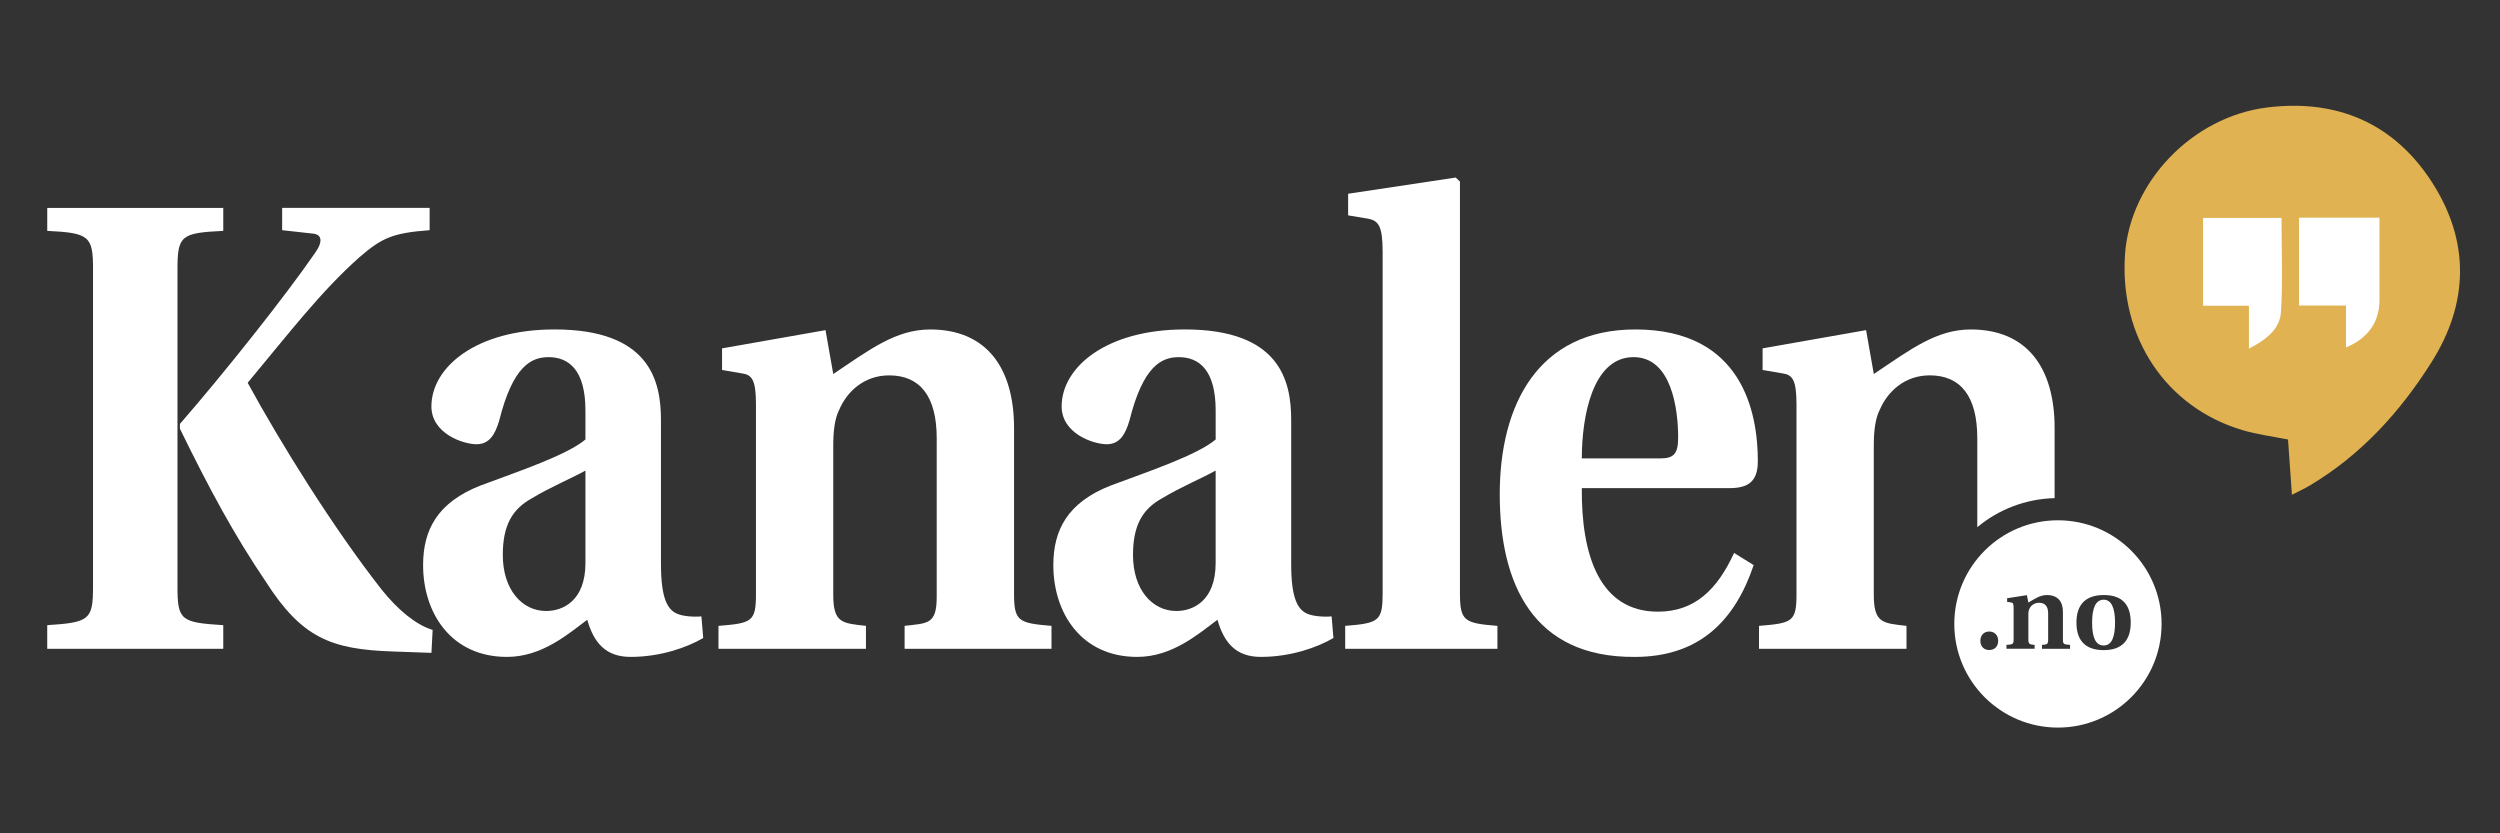
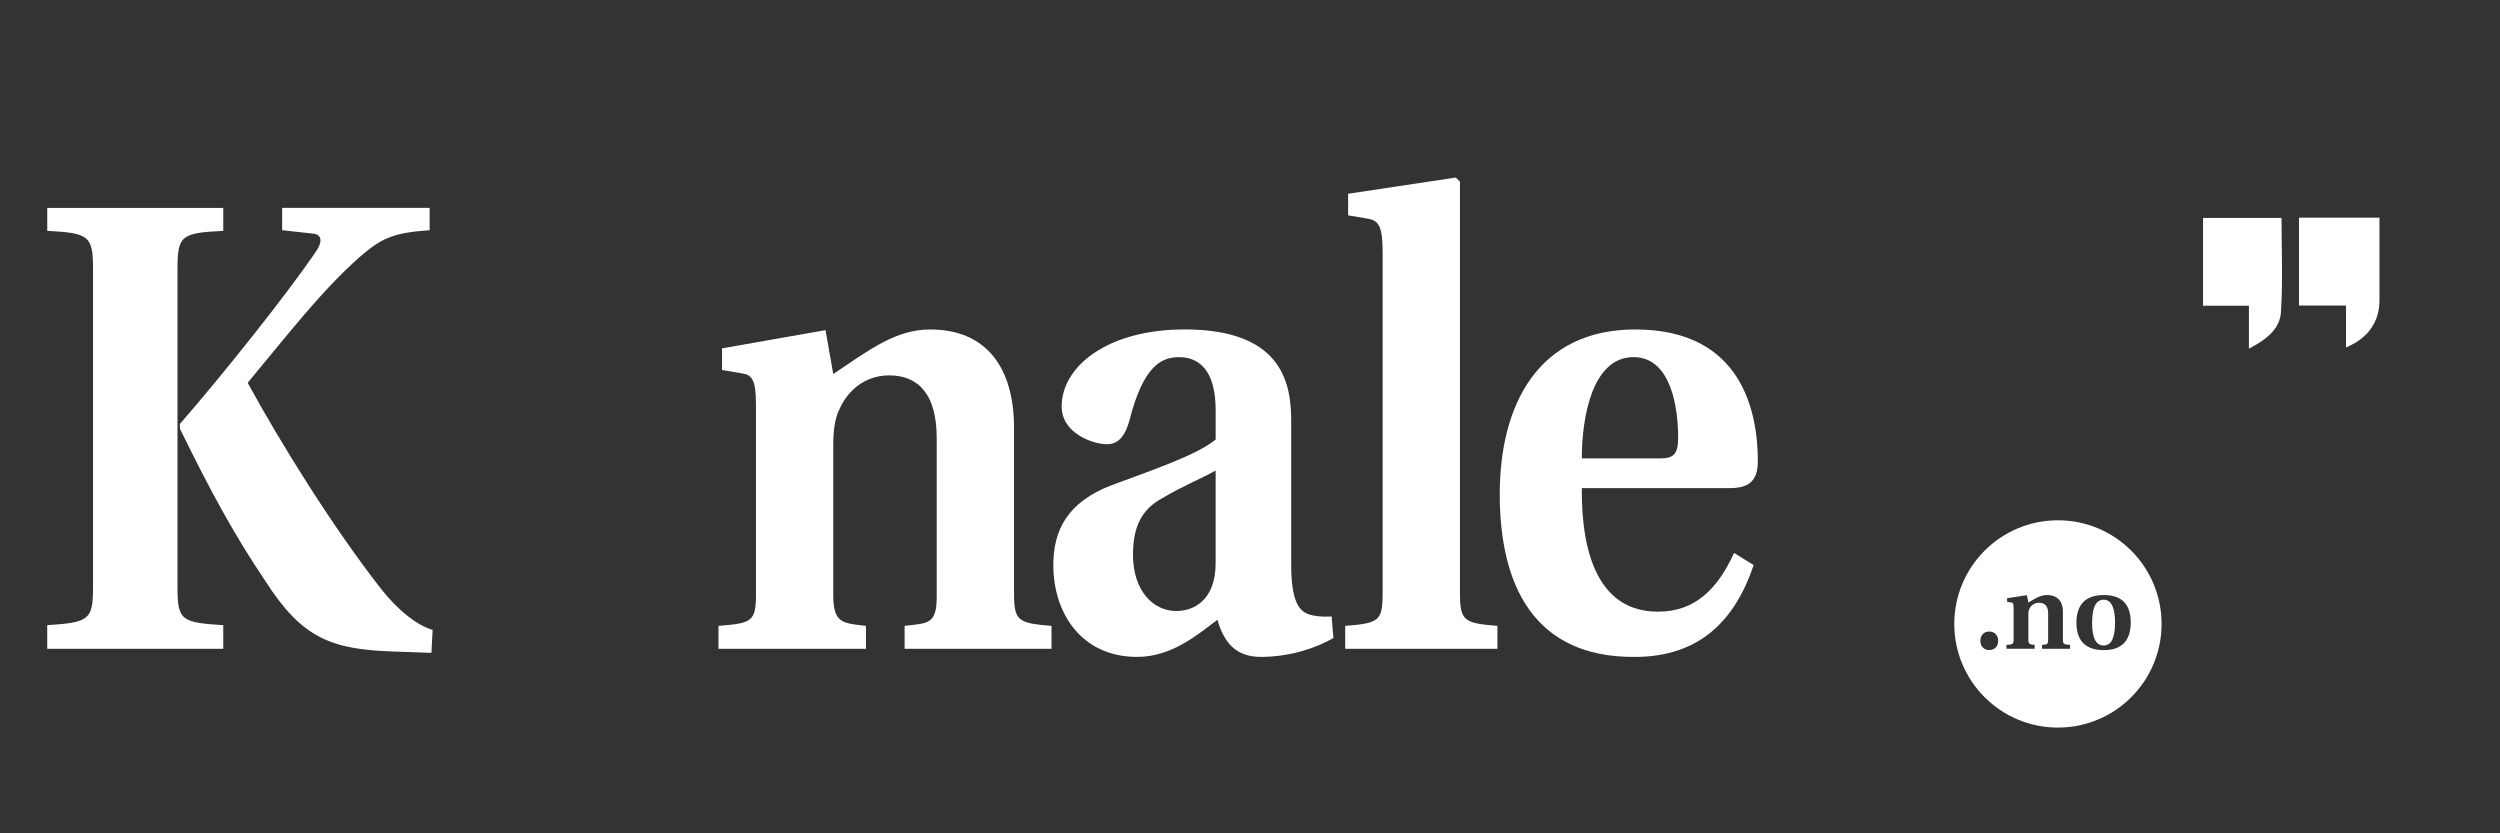
<svg xmlns="http://www.w3.org/2000/svg" version="1.1" viewBox="0 0 1200 400">
  <rect x="0" y="0" width="1200" height="400" fill="#333333" stroke="none" />
  <defs>
    <style>
      .cls-1 {
        fill: #e0b251;
      }

      .cls-2 {
        fill: #fff;
      }
    </style>
  </defs>
  <g>
    <g id="Layer_1">
-       <path class="cls-1" d="M1100.12,237.5c-.67-9.54-1.27-18.09-1.87-26.53-7.46-1.5-14.82-2.42-21.83-4.5-36.84-10.94-59.23-44.68-56.4-84.49,2.45-34.56,32.15-65.9,68.17-70.39,33.38-4.17,60.91,7.47,79.22,35.97,18.16,28.26,17.67,57.85-.26,86.26-15.07,23.89-33.83,44.55-58.43,59.21-2.48,1.48-5.12,2.67-8.59,4.47Z" />
      <path class="cls-2" d="M1103.52,104.48c0,7.24,0,14.03,0,20.82s0,13.93,0,21.37h22.57v20.1c10.59-4.42,15.99-12.25,16.05-22.41.03-6.06,0-12.12,0-18.18,0-7.16,0-14.32,0-21.7h-38.62Z" />
      <path class="cls-2" d="M1079.49,167.35c8.41-4.34,14.85-9.48,15.36-17.48.97-14.94.28-29.99.28-45.25h-37.66v42.13h22.01v20.61Z" />
      <g>
        <path class="cls-2" d="M149.99,112.11l-14.56-1.62v-10.7h70.79v10.7c-17.98,1.3-23.13,3.89-33.68,12.96-18.56,16.53-33.4,35.97-53.66,60.28,15.7,28.84,41.1,69.68,64.22,99.17,8,10.05,16.85,17.18,24.56,19.45l-.57,11.02-18.26-.65c-29.97-.97-43.96-6.48-61.38-33.71-15.13-22.37-26.83-44.07-41.1-73.24v-2.27c21.41-24.63,50.53-61.25,64.8-81.99,3.99-5.51,3.42-9.07-1.14-9.4M44.66,129.29c0-15.88-1.72-17.5-21.98-18.47v-11.02h84.49v11.02c-20.27.97-21.98,2.27-21.98,18.47v152.32c0,16.2,1.71,17.18,21.98,18.47v11.34H22.67v-11.34c20.27-1.3,21.98-2.6,21.98-18.47v-152.32Z" />
-         <path class="cls-2" d="M281.01,225.87c-6.28,3.56-16.55,7.78-25.69,13.29-9.42,5.19-13.98,12.96-13.98,27.22,0,16.53,9.13,26.9,20.83,26.9,8,0,18.84-4.87,18.84-23.02v-44.4ZM317.27,270.92c0,16.21,3.14,21.72,7.71,23.66,2.85,1.29,8.27,1.62,11.7,1.29l.86,10.37c-7.71,4.54-20.55,9.07-34.82,9.07-11.99,0-17.7-6.8-20.84-17.83-9.13,6.81-21.69,17.83-38.54,17.83-26.83,0-40.25-21.07-40.25-44.07,0-16.85,6.86-30.14,27.69-38.24,18.27-6.81,41.39-14.58,50.23-22.04v-13.93c0-19.45-7.99-25.6-17.69-25.6-8.28,0-17.13,4.21-23.7,30.46-2,6.81-4.85,11.34-10.85,11.34-6.56,0-21.69-5.19-21.69-18.15,0-18.8,21.41-36.95,59.09-36.95,45.67,0,51.09,24.63,51.09,43.43v69.35Z" />
        <path class="cls-2" d="M486.74,284.85c0,13.28,2,14.26,17.98,15.56v11.02h-70.51v-11.02c11.13-1.3,15.41-.65,15.41-13.93v-76.16c0-20.09-8-30.14-22.84-30.14-11.99,0-20.26,7.78-23.97,16.53-2.29,4.54-2.85,10.7-2.85,17.5v71.3c0,13.61,4.28,13.61,15.7,14.91v11.02h-70.79v-11.02c15.99-1.3,17.99-1.94,17.99-15.23v-91.07c0-11.99-2-14.26-6.86-14.91l-9.42-1.62v-10.37l49.67-8.75,3.71,21.07c17.41-11.67,29.97-21.39,46.53-21.39,26.83,0,40.25,18.15,40.25,47.32v79.4Z" />
        <path class="cls-2" d="M583.51,225.87c-6.28,3.56-16.55,7.78-25.69,13.29-9.42,5.19-13.98,12.96-13.98,27.22,0,16.53,9.13,26.9,20.83,26.9,8,0,18.84-4.87,18.84-23.02v-44.4ZM619.77,270.92c0,16.21,3.14,21.72,7.71,23.66,2.85,1.29,8.28,1.62,11.7,1.29l.86,10.37c-7.71,4.54-20.55,9.07-34.82,9.07-11.99,0-17.7-6.8-20.84-17.83-9.13,6.81-21.69,17.83-38.53,17.83-26.84,0-40.25-21.07-40.25-44.07,0-16.85,6.85-30.14,27.69-38.24,18.27-6.81,41.39-14.58,50.23-22.04v-13.93c0-19.45-7.99-25.6-17.7-25.6-8.28,0-17.13,4.21-23.69,30.46-2,6.81-4.85,11.34-10.85,11.34-6.57,0-21.69-5.19-21.69-18.15,0-18.8,21.41-36.95,59.09-36.95,45.67,0,51.09,24.63,51.09,43.43v69.35Z" />
        <path class="cls-2" d="M663.65,120.54c0-11.99-2-14.58-6.85-15.55l-9.7-1.62v-10.37l51.67-7.78,2,1.95v197.37c0,13.61,2,14.58,17.99,15.88v11.02h-73.07v-11.02c16.27-1.3,17.98-2.27,17.98-15.88V120.54Z" />
        <path class="cls-2" d="M796.95,220.03c6.57,0,8.56-2.27,8.56-10.05,0-13.61-3.14-38.56-21.41-38.56-19.69,0-24.83,28.52-24.83,48.61h37.68ZM759.27,234.29c-.28,31.76,8.27,59.31,36.54,59.31,17.7,0,28.55-10.69,36.54-28.19l9.41,5.83c-8.85,26.25-25.69,44.08-57.08,44.08-48.82.32-64.8-35-64.8-78.1s18.55-79.08,65.08-79.08c51.38,0,58.8,39.87,58.8,63.2,0,10.05-4.85,12.96-13.7,12.96h-70.79Z" />
-         <path class="cls-2" d="M902.29,196.7c3.71-8.75,11.99-16.53,23.98-16.53,14.84,0,22.83,10.04,22.83,30.14v42.74c10.11-8.43,23.01-13.58,37.11-13.95v-33.65c0-29.16-13.41-47.31-40.25-47.31-16.56,0-29.11,9.72-46.53,21.39l-3.71-21.07-49.67,8.75v10.37l9.42,1.62c4.85.65,6.85,2.92,6.85,14.91v91.07c0,13.29-2,13.93-17.99,15.23v11.02h70.79v-11.02c-11.42-1.3-15.7-1.3-15.7-14.91v-71.3c0-6.81.57-12.96,2.85-17.5" />
        <path class="cls-2" d="M1009.77,287.86c-3.87,0-5.56,4.03-5.56,11.06s1.69,10.91,5.56,10.91,5.45-4.09,5.45-10.96-1.64-11.01-5.45-11.01" />
        <path class="cls-2" d="M1009.77,312.06c-9.1,0-13.08-4.96-13.08-13.19s3.98-13.25,13.14-13.25,12.92,4.96,12.92,13.25-3.98,13.19-12.98,13.19M993.63,311.41h-13.47v-1.85c2.13-.22,2.95-.11,2.95-2.35v-12.81c0-3.38-1.53-5.07-4.36-5.07-2.29,0-3.87,1.31-4.58,2.78-.44.76-.55,1.8-.55,2.94v11.99c0,2.29.82,2.29,3,2.51v1.85h-13.52v-1.85c3.05-.22,3.43-.33,3.43-2.56v-15.32c0-2.02-.38-2.4-1.31-2.51l-1.8-.27v-1.74l9.49-1.48.71,3.55c3.33-1.96,5.73-3.6,8.89-3.6,5.12,0,7.69,3.05,7.69,7.96v13.35c0,2.24.38,2.4,3.44,2.62v1.85ZM954.76,312.01c-2.56,0-4.19-1.85-4.19-4.41s1.63-4.47,4.25-4.47,4.3,1.85,4.3,4.47-1.58,4.41-4.36,4.41M987.81,249.74c-27.48,0-49.75,22.27-49.75,49.75s22.27,49.75,49.75,49.75,49.75-22.27,49.75-49.75-22.27-49.75-49.75-49.75" />
      </g>
    </g>
  </g>
</svg>